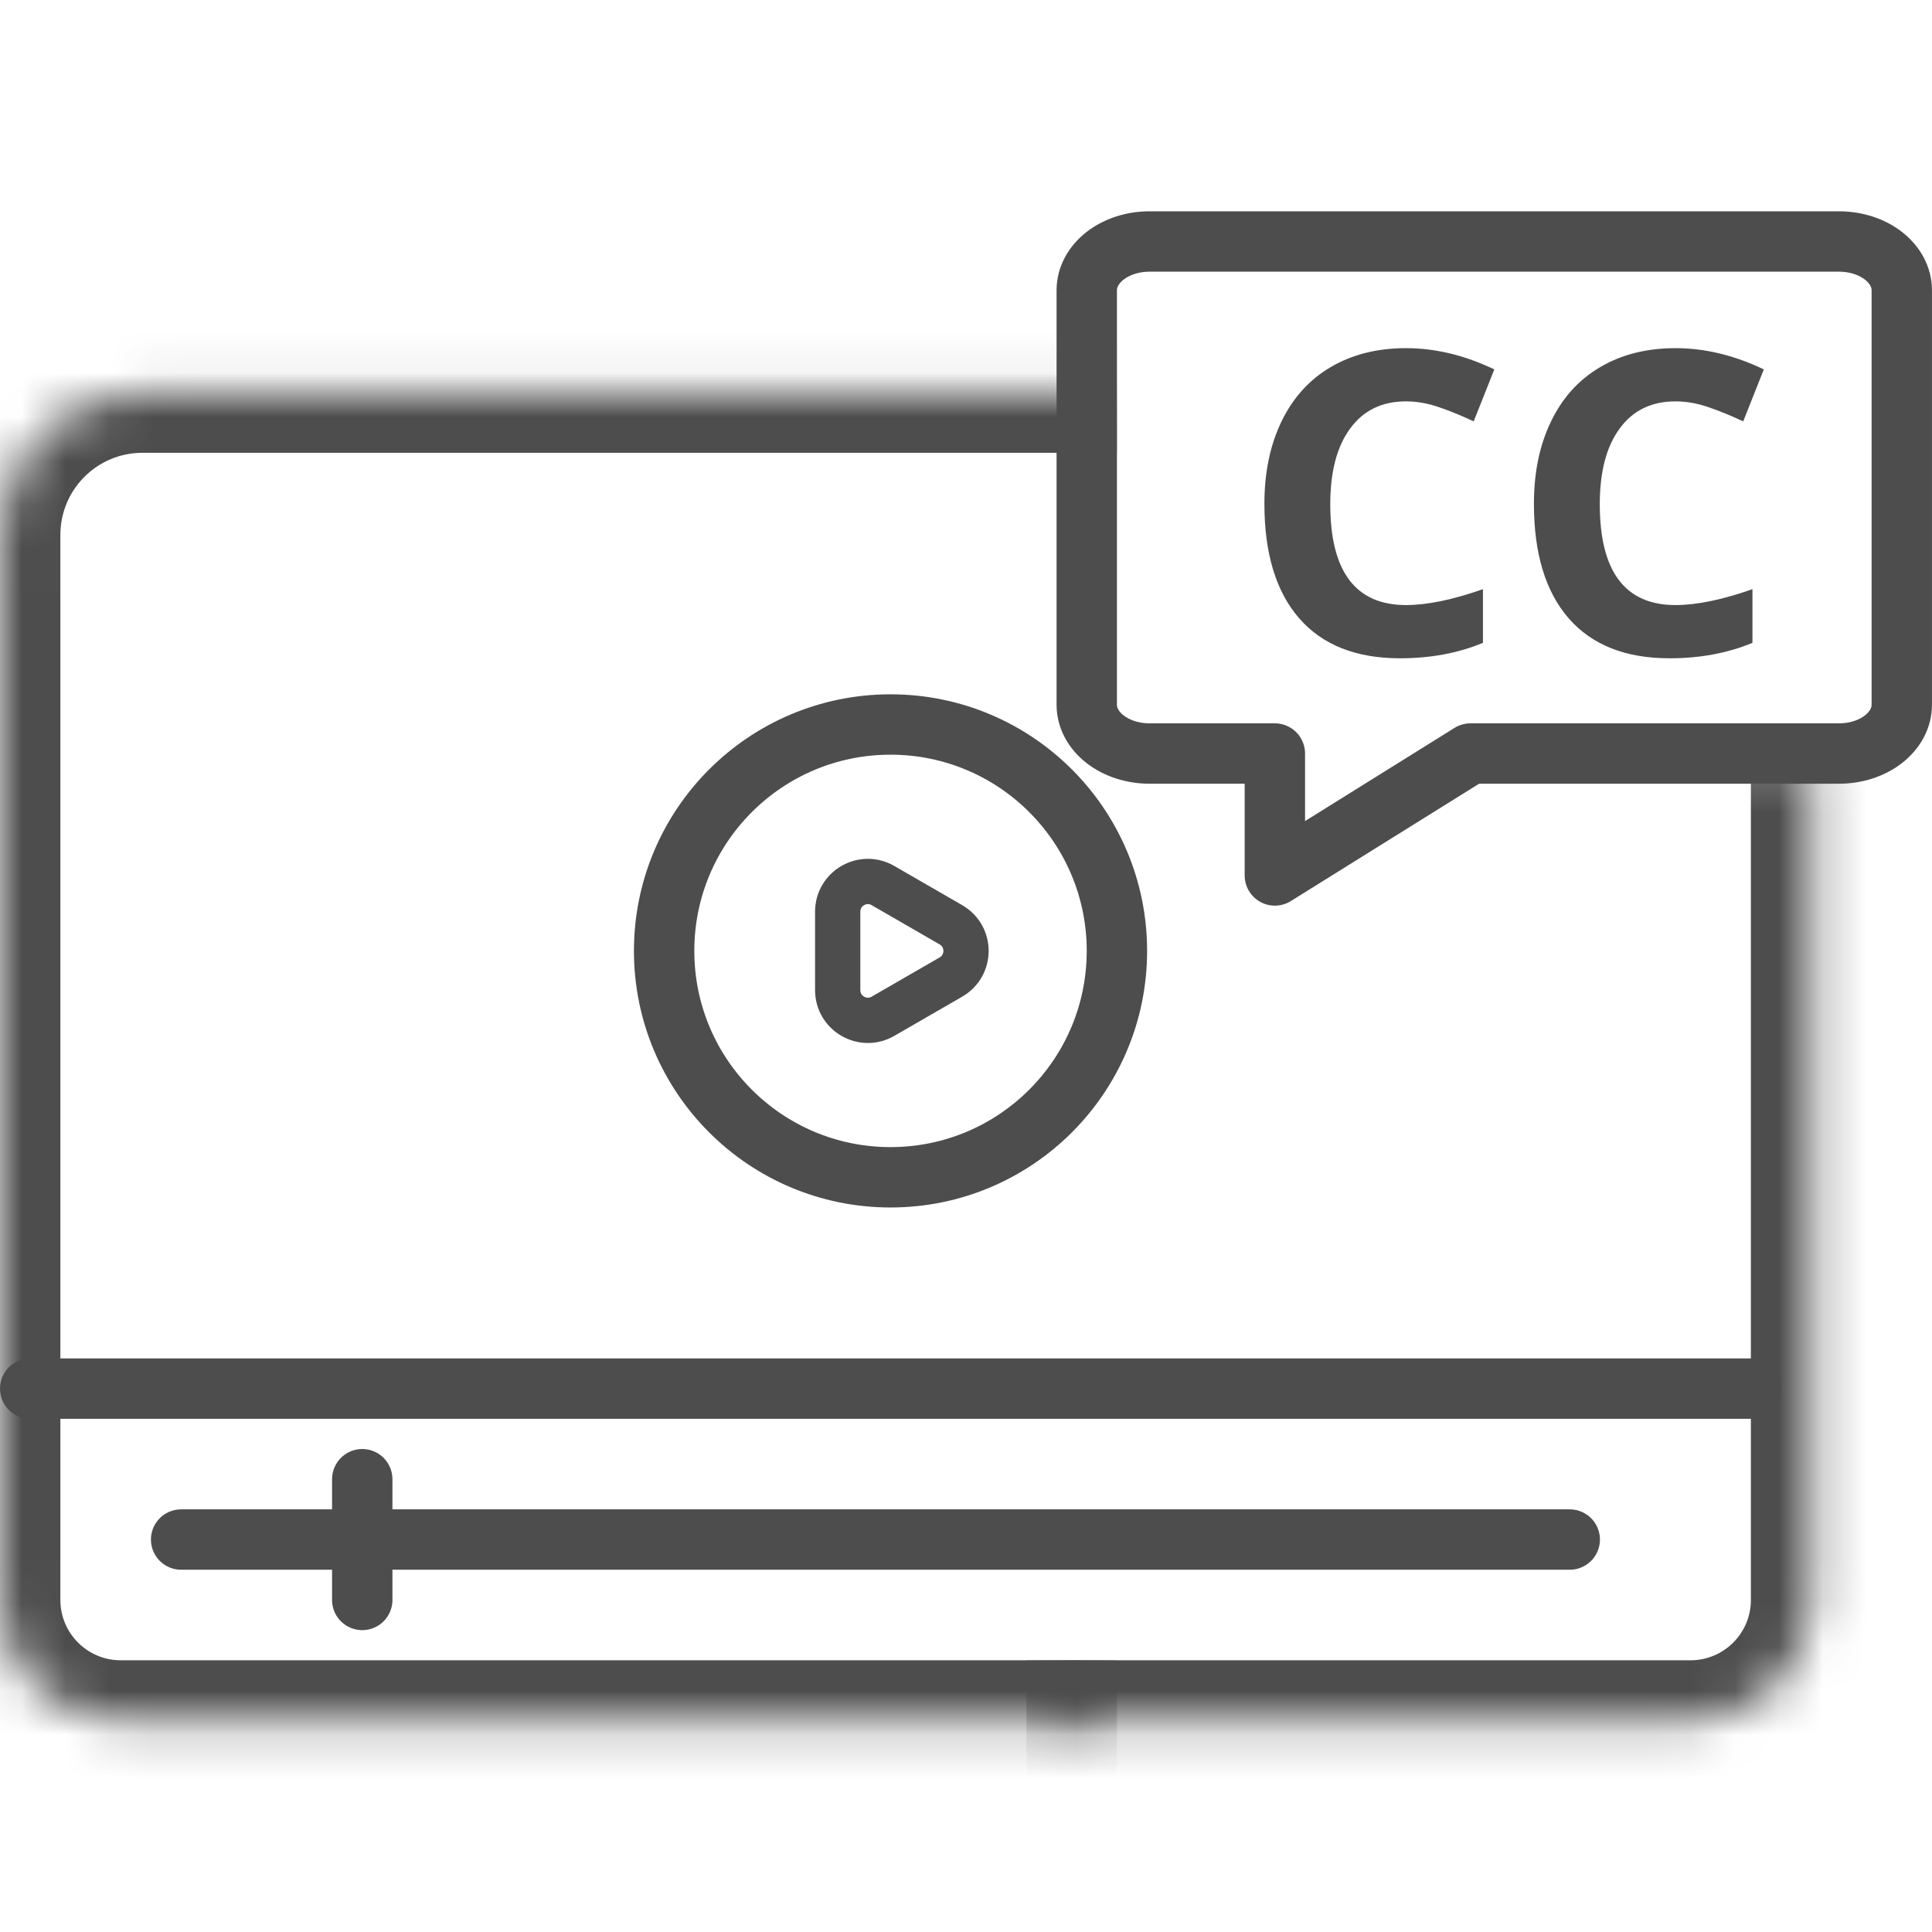
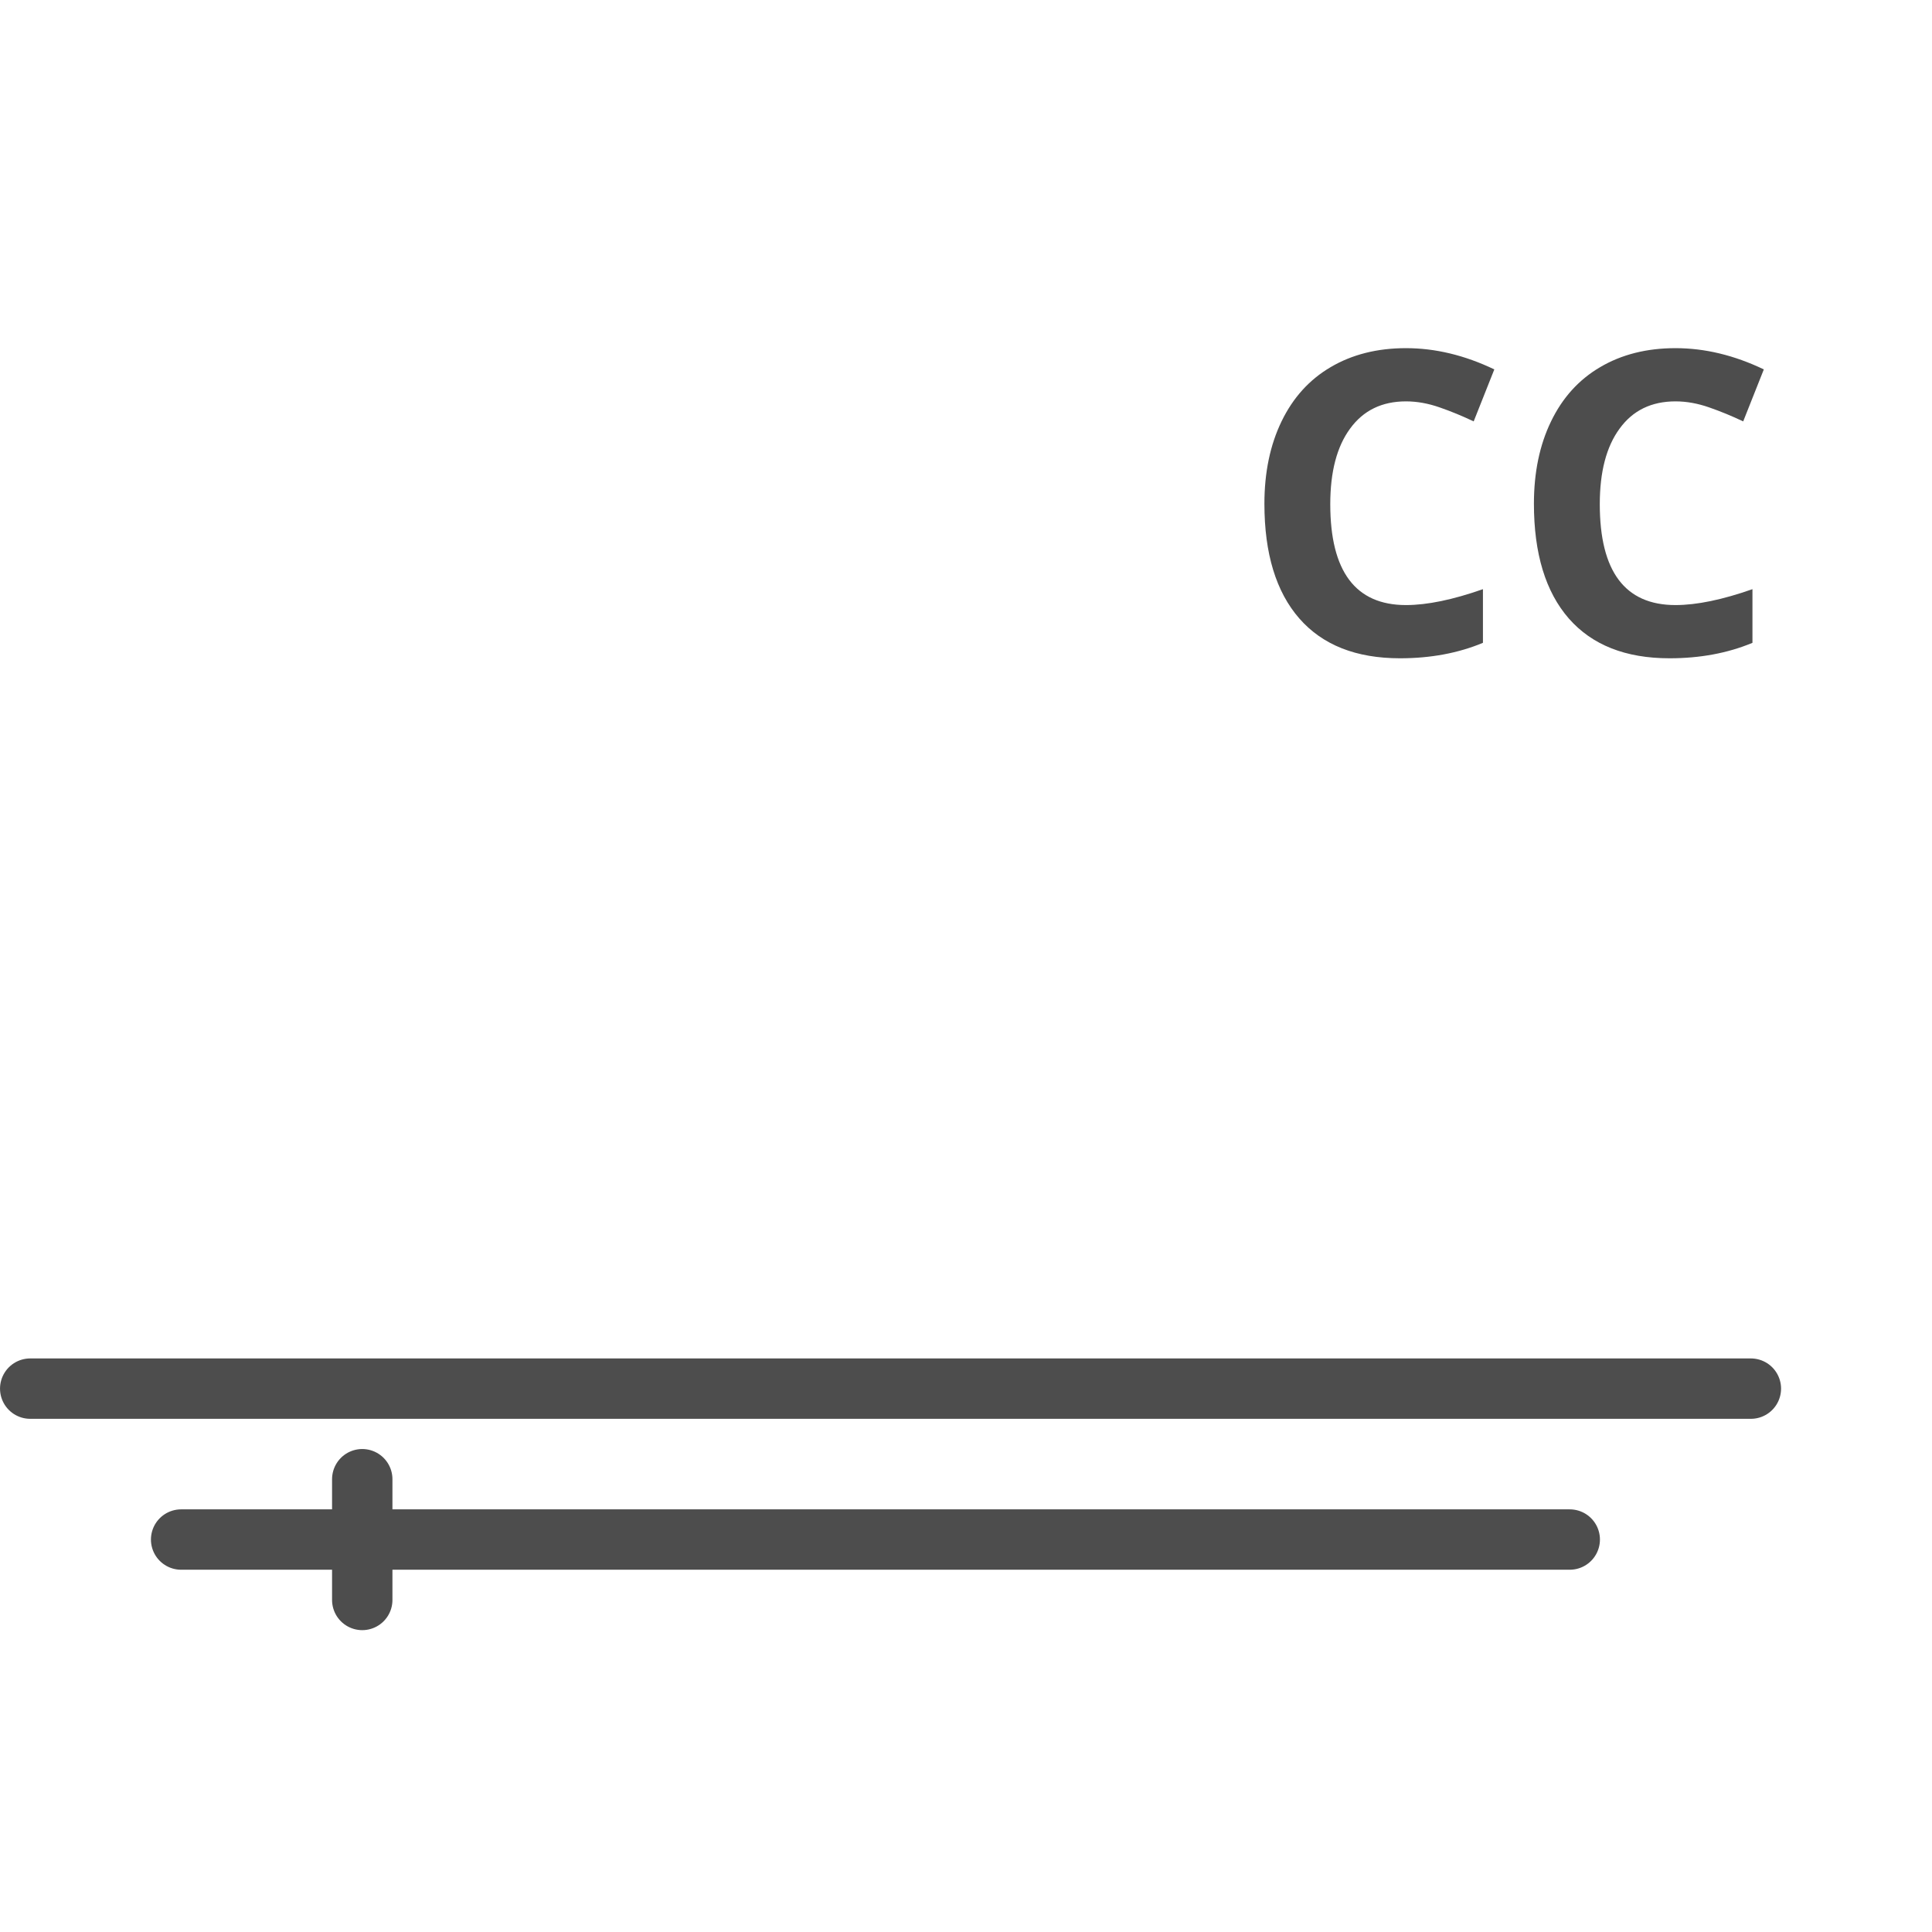
<svg xmlns="http://www.w3.org/2000/svg" width="44" height="44" viewBox="0 0 44 44" fill="none">
  <path d="M39.875 31.625L0.688 31.625" stroke="#4D4D4D" stroke-width="1.375" stroke-linecap="round" />
  <path d="M35.75 35.062L4.125 35.062" stroke="#4D4D4D" stroke-width="1.375" stroke-linecap="round" />
  <path d="M8.25 36.438L8.25 33.688" stroke="#4D4D4D" stroke-width="1.375" stroke-linecap="round" />
  <mask id="path-4-inside-1_309_2026" fill="white">
-     <path d="M0 36.438C0 37.956 1.231 39.188 2.75 39.188H25.438V8.938H3.244C1.452 8.938 0 10.39 0 12.181V36.438Z" />
-   </mask>
+     </mask>
  <path d="M-1.375 36.438C-1.375 38.716 0.472 40.562 2.75 40.562H25.438V37.812H2.75C1.991 37.812 1.375 37.197 1.375 36.438H-1.375ZM25.438 7.562H3.244C0.693 7.562 -1.375 9.63 -1.375 12.181H1.375C1.375 11.149 2.212 10.312 3.244 10.312H25.438V7.562ZM3.244 7.562C0.693 7.562 -1.375 9.63 -1.375 12.181V36.438C-1.375 38.716 0.472 40.562 2.75 40.562V37.812C1.991 37.812 1.375 37.197 1.375 36.438V12.181C1.375 11.149 2.212 10.312 3.244 10.312V7.562ZM25.438 39.188V8.938V39.188Z" fill="#4D4D4D" mask="url(#path-4-inside-1_309_2026)" />
  <mask id="path-6-inside-2_309_2026" fill="white">
-     <path d="M41.25 36.438C41.25 37.956 40.019 39.188 38.5 39.188H23.375V17.188H41.25V36.438Z" />
-   </mask>
+     </mask>
  <path d="M42.625 36.438C42.625 38.716 40.778 40.562 38.5 40.562H23.375V37.812H38.5C39.259 37.812 39.875 37.197 39.875 36.438H42.625ZM23.375 17.188H41.25H23.375ZM42.625 17.188V36.438C42.625 38.716 40.778 40.562 38.5 40.562V37.812C39.259 37.812 39.875 37.197 39.875 36.438V17.188H42.625ZM23.375 39.188V17.188V39.188Z" fill="#4D4D4D" mask="url(#path-6-inside-2_309_2026)" />
-   <path d="M21.656 21.061C22.115 21.326 22.115 21.987 21.656 22.252L20.109 23.145C19.651 23.409 19.078 23.079 19.078 22.549L19.078 20.763C19.078 20.234 19.651 19.903 20.109 20.168L21.656 21.061Z" stroke="#4D4D4D" stroke-width="1.031" />
-   <circle cx="20.281" cy="21.656" r="5.156" stroke="#4D4D4D" stroke-width="1.375" />
-   <path d="M41.885 5.5H26.178C25.799 5.5 25.436 5.617 25.168 5.825C24.9 6.034 24.75 6.316 24.75 6.611V16.05C24.75 16.345 24.9 16.628 25.168 16.836C25.436 17.044 25.799 17.161 26.178 17.161H29.034V19.938L33.489 17.161H41.885C42.263 17.161 42.627 17.044 42.894 16.836C43.162 16.628 43.312 16.345 43.312 16.05V6.611C43.312 6.316 43.162 6.034 42.894 5.825C42.627 5.617 42.263 5.5 41.885 5.5Z" stroke="#4D4D4D" stroke-width="1.375" stroke-linecap="round" stroke-linejoin="round" />
  <path d="M32.02 9.141C31.472 9.141 31.048 9.348 30.747 9.762C30.446 10.172 30.296 10.745 30.296 11.482C30.296 13.014 30.871 13.78 32.02 13.78C32.503 13.78 33.087 13.659 33.773 13.418V14.64C33.209 14.875 32.58 14.992 31.884 14.992C30.885 14.992 30.12 14.69 29.591 14.085C29.061 13.478 28.796 12.607 28.796 11.472C28.796 10.758 28.927 10.133 29.186 9.597C29.447 9.058 29.819 8.646 30.305 8.361C30.794 8.073 31.366 7.929 32.02 7.929C32.688 7.929 33.358 8.09 34.032 8.413L33.562 9.597C33.305 9.475 33.047 9.368 32.786 9.278C32.526 9.187 32.271 9.141 32.02 9.141ZM38.158 9.141C37.61 9.141 37.185 9.348 36.885 9.762C36.584 10.172 36.434 10.745 36.434 11.482C36.434 13.014 37.008 13.78 38.158 13.78C38.641 13.78 39.225 13.659 39.911 13.418V14.64C39.347 14.875 38.718 14.992 38.022 14.992C37.023 14.992 36.258 14.69 35.728 14.085C35.199 13.478 34.934 12.607 34.934 11.472C34.934 10.758 35.064 10.133 35.324 9.597C35.584 9.058 35.957 8.646 36.443 8.361C36.932 8.073 37.503 7.929 38.158 7.929C38.826 7.929 39.496 8.09 40.17 8.413L39.7 9.597C39.443 9.475 39.184 9.368 38.924 9.278C38.664 9.187 38.409 9.141 38.158 9.141Z" fill="#4D4D4D" />
</svg>